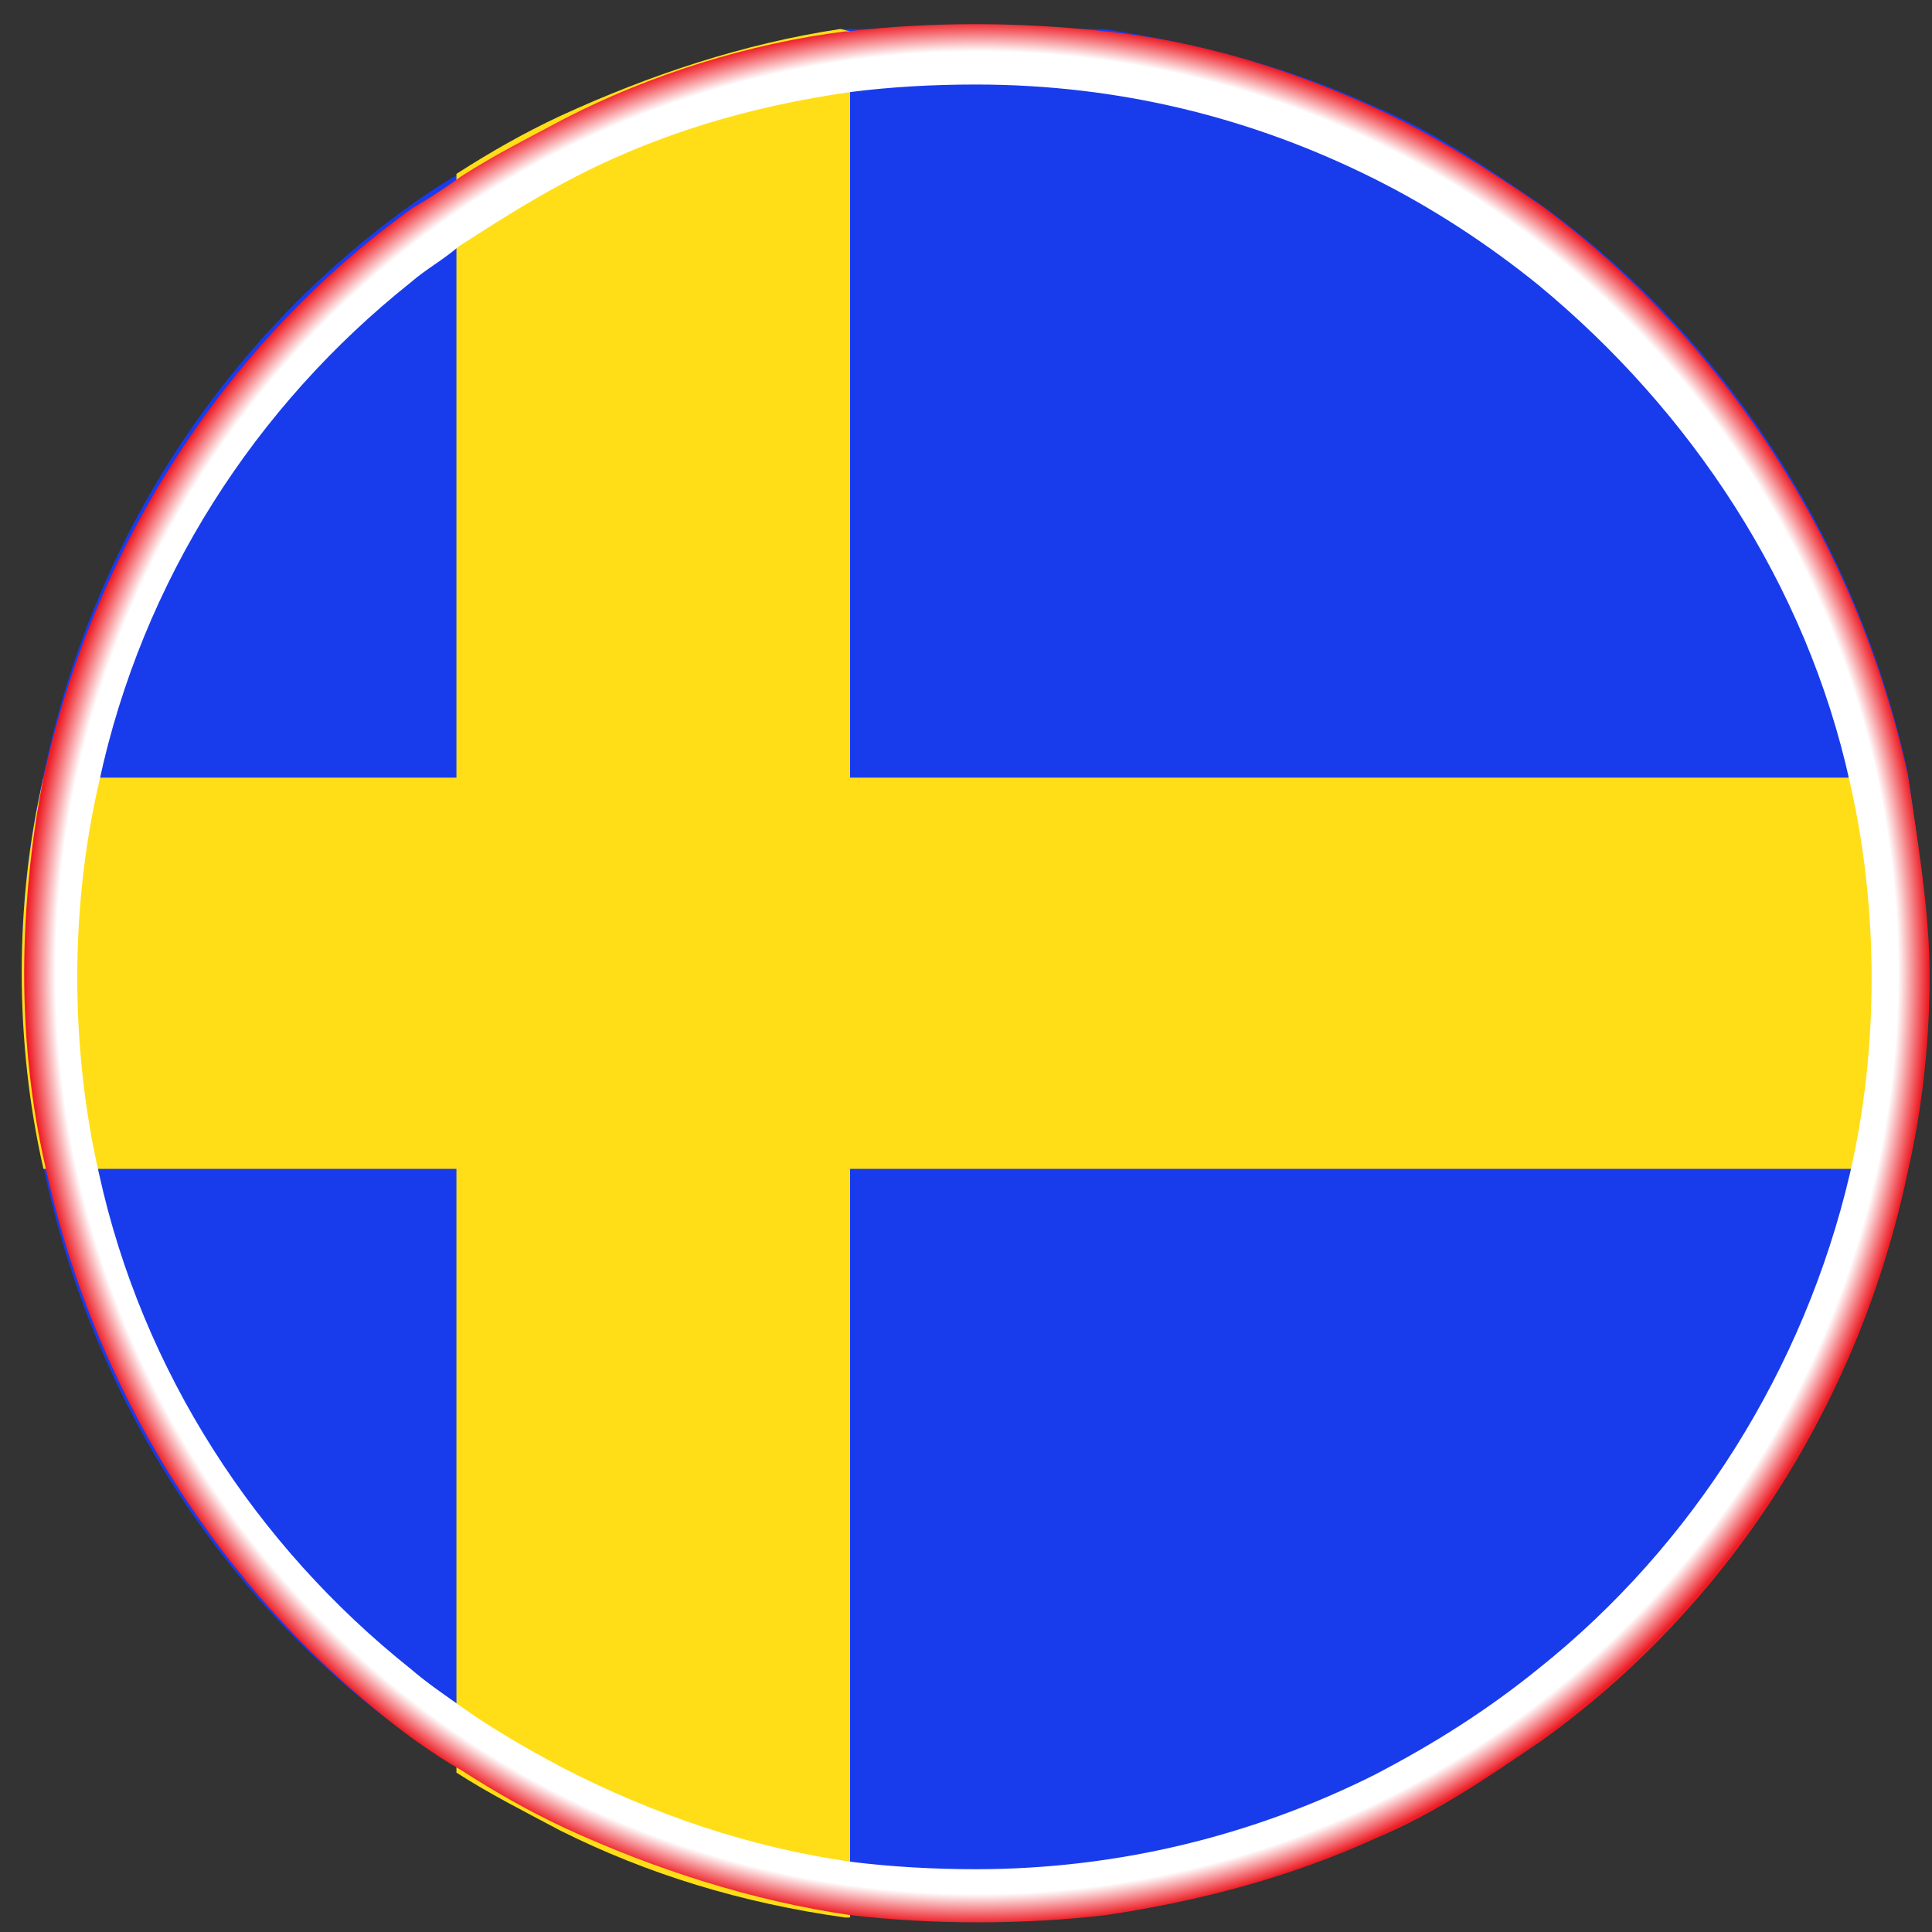
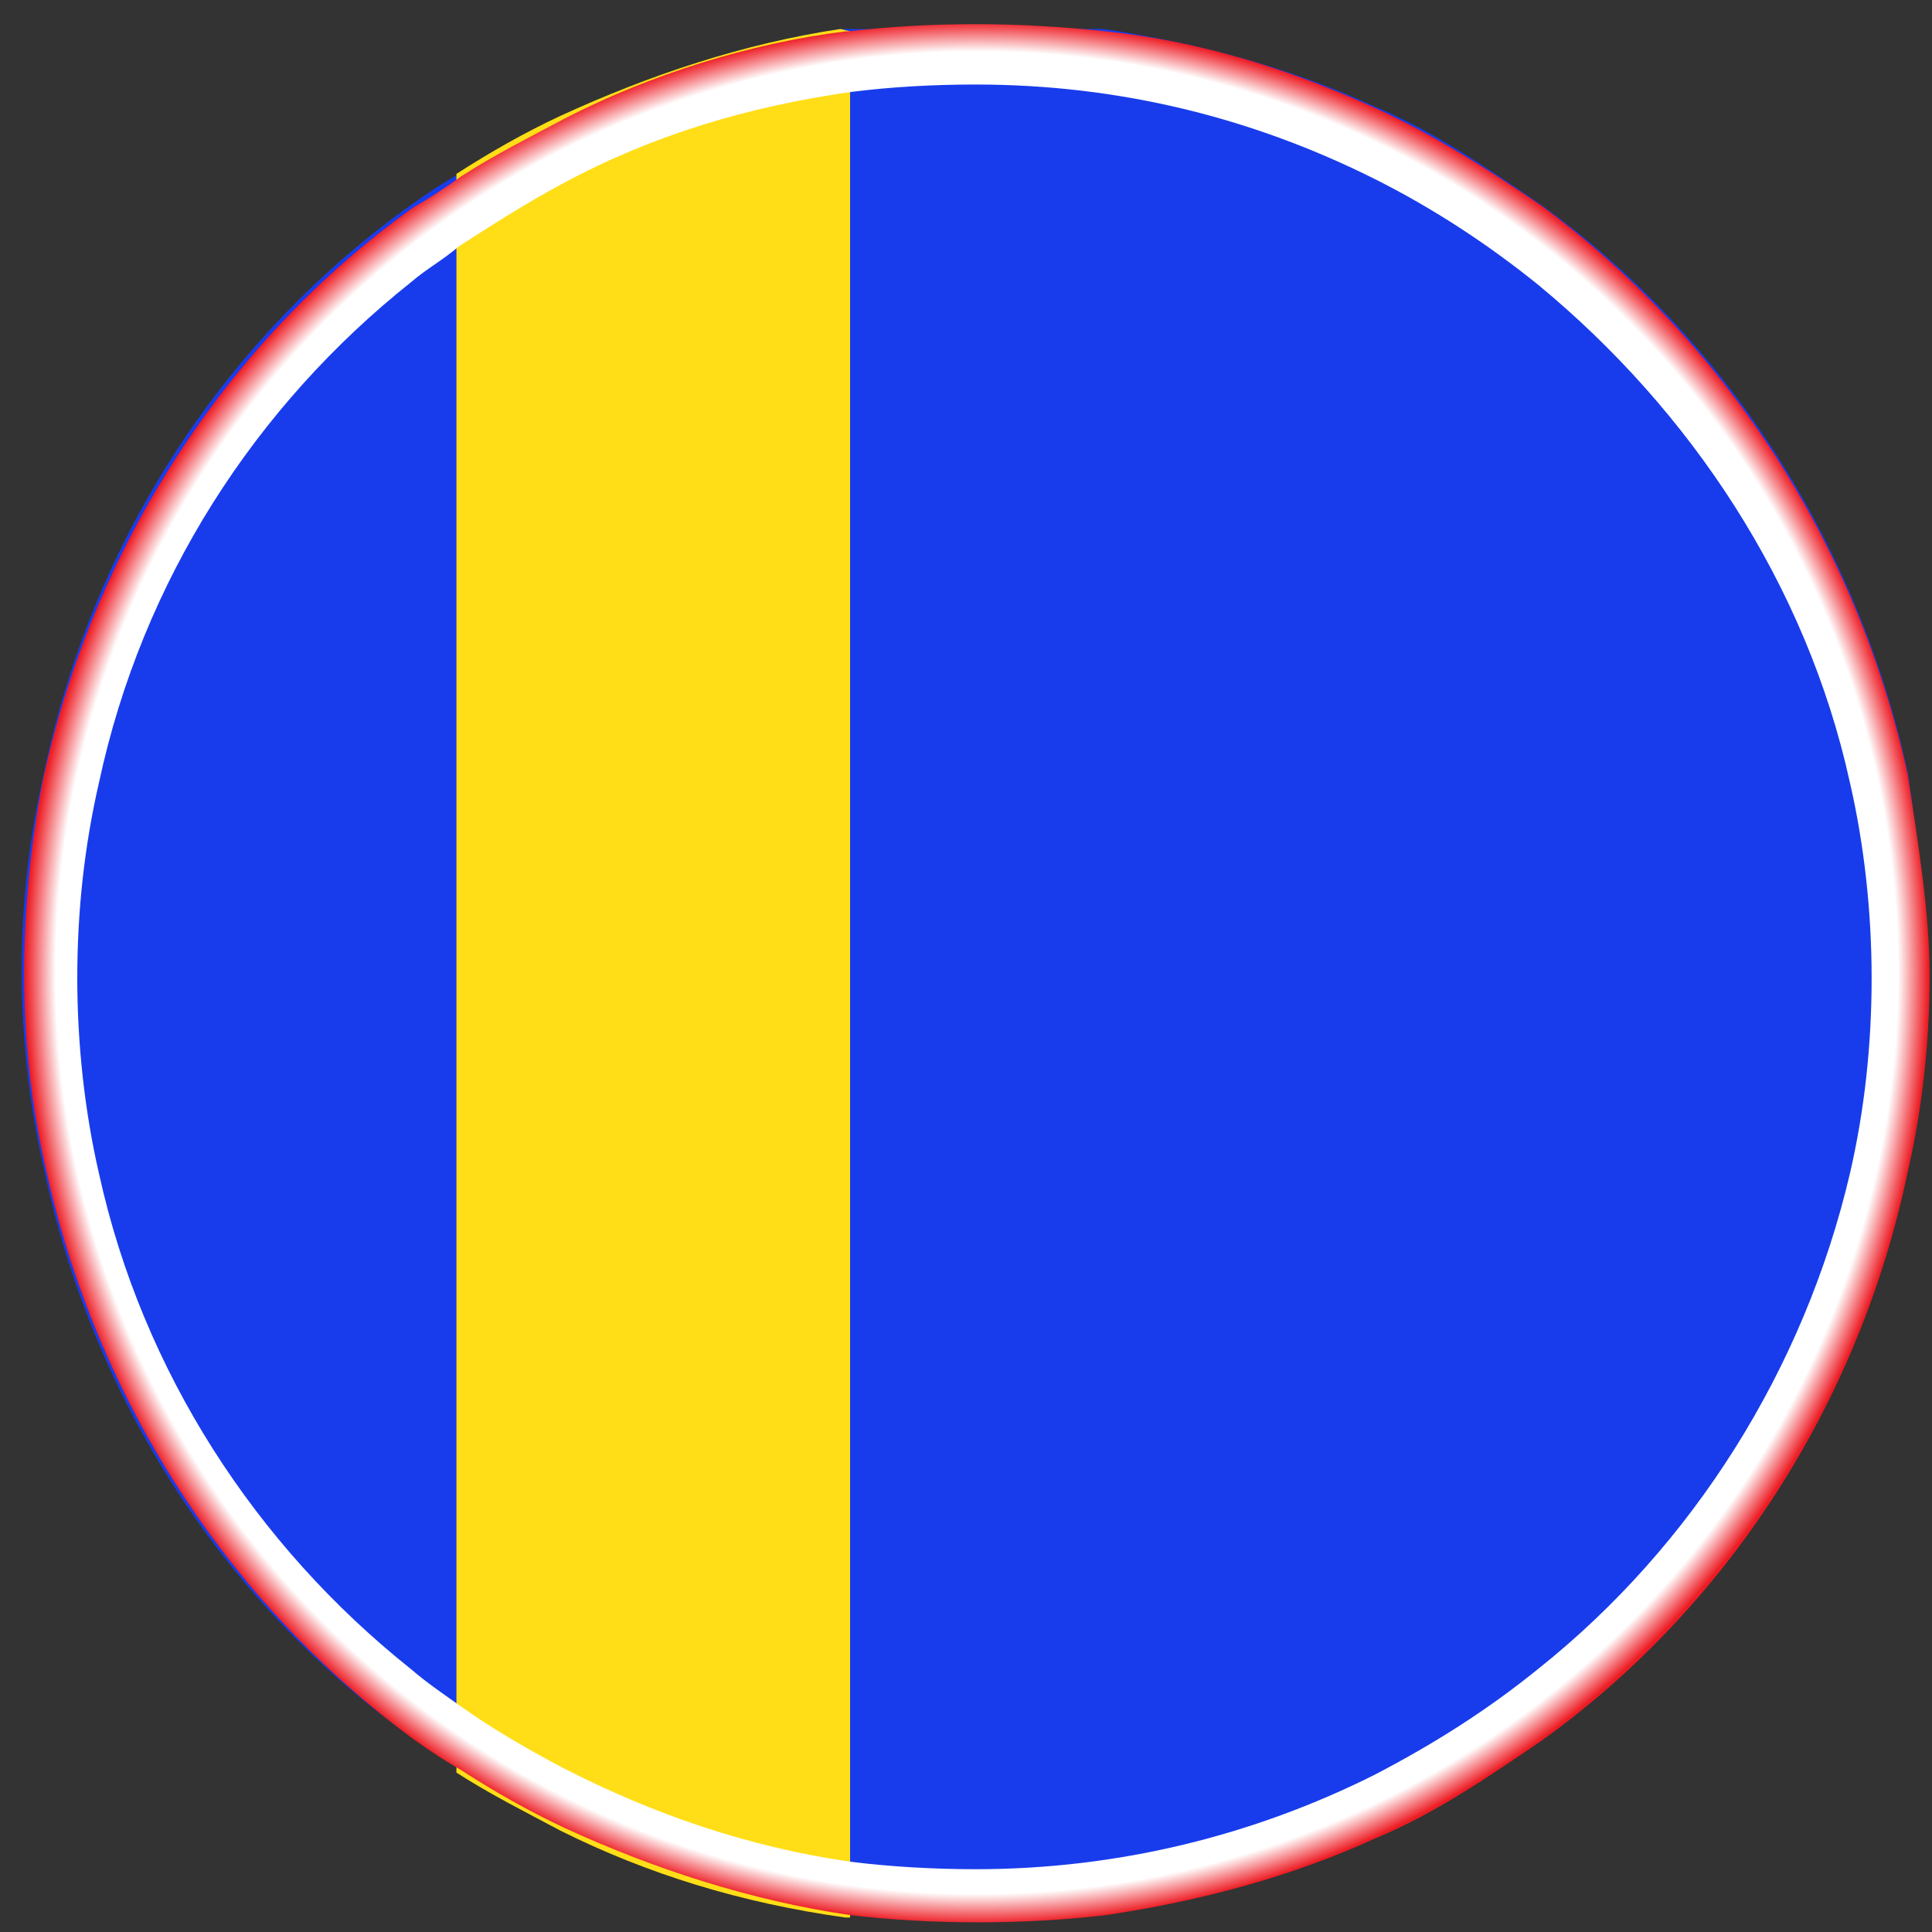
<svg xmlns="http://www.w3.org/2000/svg" version="1.1" id="Layer_1" x="0px" y="0px" viewBox="0 0 80 80" style="enable-background:new 0 0 80 80;" xml:space="preserve">
  <rect x="0" y="0" width="80" height="80" fill="#333333" stroke="none" />
  <style type="text/css">
	.st0{fill:#183CEC;}
	.st1{fill:#FFDE17;}
	.st2{fill:url(#SVGID_1_);}
</style>
  <path class="st0" d="M79.8,40.3c0,2.8-0.3,5.5-0.9,8.1c-2.1,9.6-7.6,18-15.2,23.6c-2.2,1.5-4.4,2.9-6.8,4c-3.5,1.6-7.3,2.8-11.2,3.2  H35.1c-4.3-0.6-8.2-1.8-11.8-3.6c-1.5-0.8-2.9-1.5-4.3-2.4c-0.7-0.5-1.3-0.9-2-1.3C9.3,66.4,3.8,57.9,1.8,48.3  c-0.6-2.6-0.9-5.4-0.9-8.1c0-2.8,0.3-5.5,0.9-8.1C3.8,22.4,9.3,14,17,8.5c0.7-0.5,1.3-0.9,2-1.3c1.4-0.9,2.8-1.7,4.3-2.4  c3.7-1.7,7.6-3,11.6-3.6h10.8c4,0.6,7.7,1.6,11.2,3.2c2.4,1,4.6,2.5,6.8,4C71.4,13.9,76.9,22.4,79,32C79.4,34.8,79.8,37.6,79.8,40.3  L79.8,40.3z" />
-   <path class="st1" d="M79.8,40.3c0,2.8-0.3,5.5-0.9,8.1H1.8c-0.6-2.6-0.9-5.4-0.9-8.1c0-2.8,0.3-5.5,0.9-8.1H79  C79.4,34.8,79.8,37.6,79.8,40.3z" />
  <path class="st1" d="M35.2,1.3v78.1H35c-4.3-0.6-8.2-1.8-11.8-3.6c-1.5-0.8-2.9-1.5-4.3-2.4V7.2c1.4-0.9,2.8-1.7,4.3-2.4  c3.7-1.7,7.6-3,11.6-3.6L35.2,1.3L35.2,1.3z" />
  <radialGradient id="SVGID_1_" cx="2.258" cy="-67.095" r="35.586" gradientTransform="matrix(1.107 0 0 1.107 37.949 114.552)" gradientUnits="userSpaceOnUse">
    <stop offset="0.968" style="stop-color:#FFFFFF" />
    <stop offset="1" style="stop-color:#ED1C24" />
  </radialGradient>
  <path class="st2" d="M79,32.1c-2.1-9.6-7.6-18-15.2-23.6c-2.2-1.5-4.4-2.9-6.8-4c-3.5-1.6-7.3-2.8-11.2-3.2C44,1.1,42.1,1,40.4,1  c-1.8,0-3.6,0.1-5.3,0.3H35C31,1.8,26.9,3.1,23.4,4.9c-1.5,0.8-2.9,1.5-4.3,2.4c-0.7,0.5-1.3,0.9-2,1.3C9.4,14.1,3.9,22.6,1.8,32.2  C1.3,34.7,1,37.6,1,40.3c0,2.8,0.3,5.5,0.9,8.1c2.1,9.6,7.6,18,15.2,23.6c0.7,0.5,1.3,0.9,2,1.3c1.4,0.9,2.8,1.7,4.3,2.4  c3.7,1.7,7.7,3,11.8,3.6c1.7,0.2,3.5,0.3,5.3,0.3c1.8,0,3.6-0.1,5.3-0.3c4-0.6,7.7-1.6,11.2-3.2c2.4-1,4.6-2.5,6.8-4  C71.5,66.6,77,58.1,79,48.5c0.6-2.6,0.9-5.4,0.9-8.1C79.9,37.7,79.4,34.8,79,32.1L79,32.1z M63.7,69.1c-2.1,1.7-4.3,3.1-6.8,4.4  c-5,2.5-10.6,3.9-16.5,3.9c-1.7,0-3.5-0.1-5.1-0.3c-4.3-0.6-8.3-2-12-3.9c-1.5-0.8-2.9-1.6-4.3-2.6c-0.7-0.5-1.3-0.9-2-1.5  C10.6,64,5.9,56.8,4.1,48.6c-0.6-2.6-0.9-5.4-0.9-8.1c0-2.8,0.3-5.5,0.9-8.1C5.9,24,10.6,16.8,17,11.7c0.7-0.6,1.3-0.9,2-1.5  c1.4-0.9,2.8-1.8,4.3-2.6c3.7-2,7.7-3.2,12-3.8c1.6-0.2,3.3-0.3,5.1-0.3c6,0,11.5,1.4,16.5,3.9c2.4,1.2,4.7,2.7,6.8,4.4  c6.3,5.2,11.1,12.4,12.9,20.6c0.6,2.6,0.9,5.4,0.9,8.1c0,2.8-0.3,5.5-0.9,8.1C74.7,56.7,70.1,64,63.7,69.1z" />
</svg>